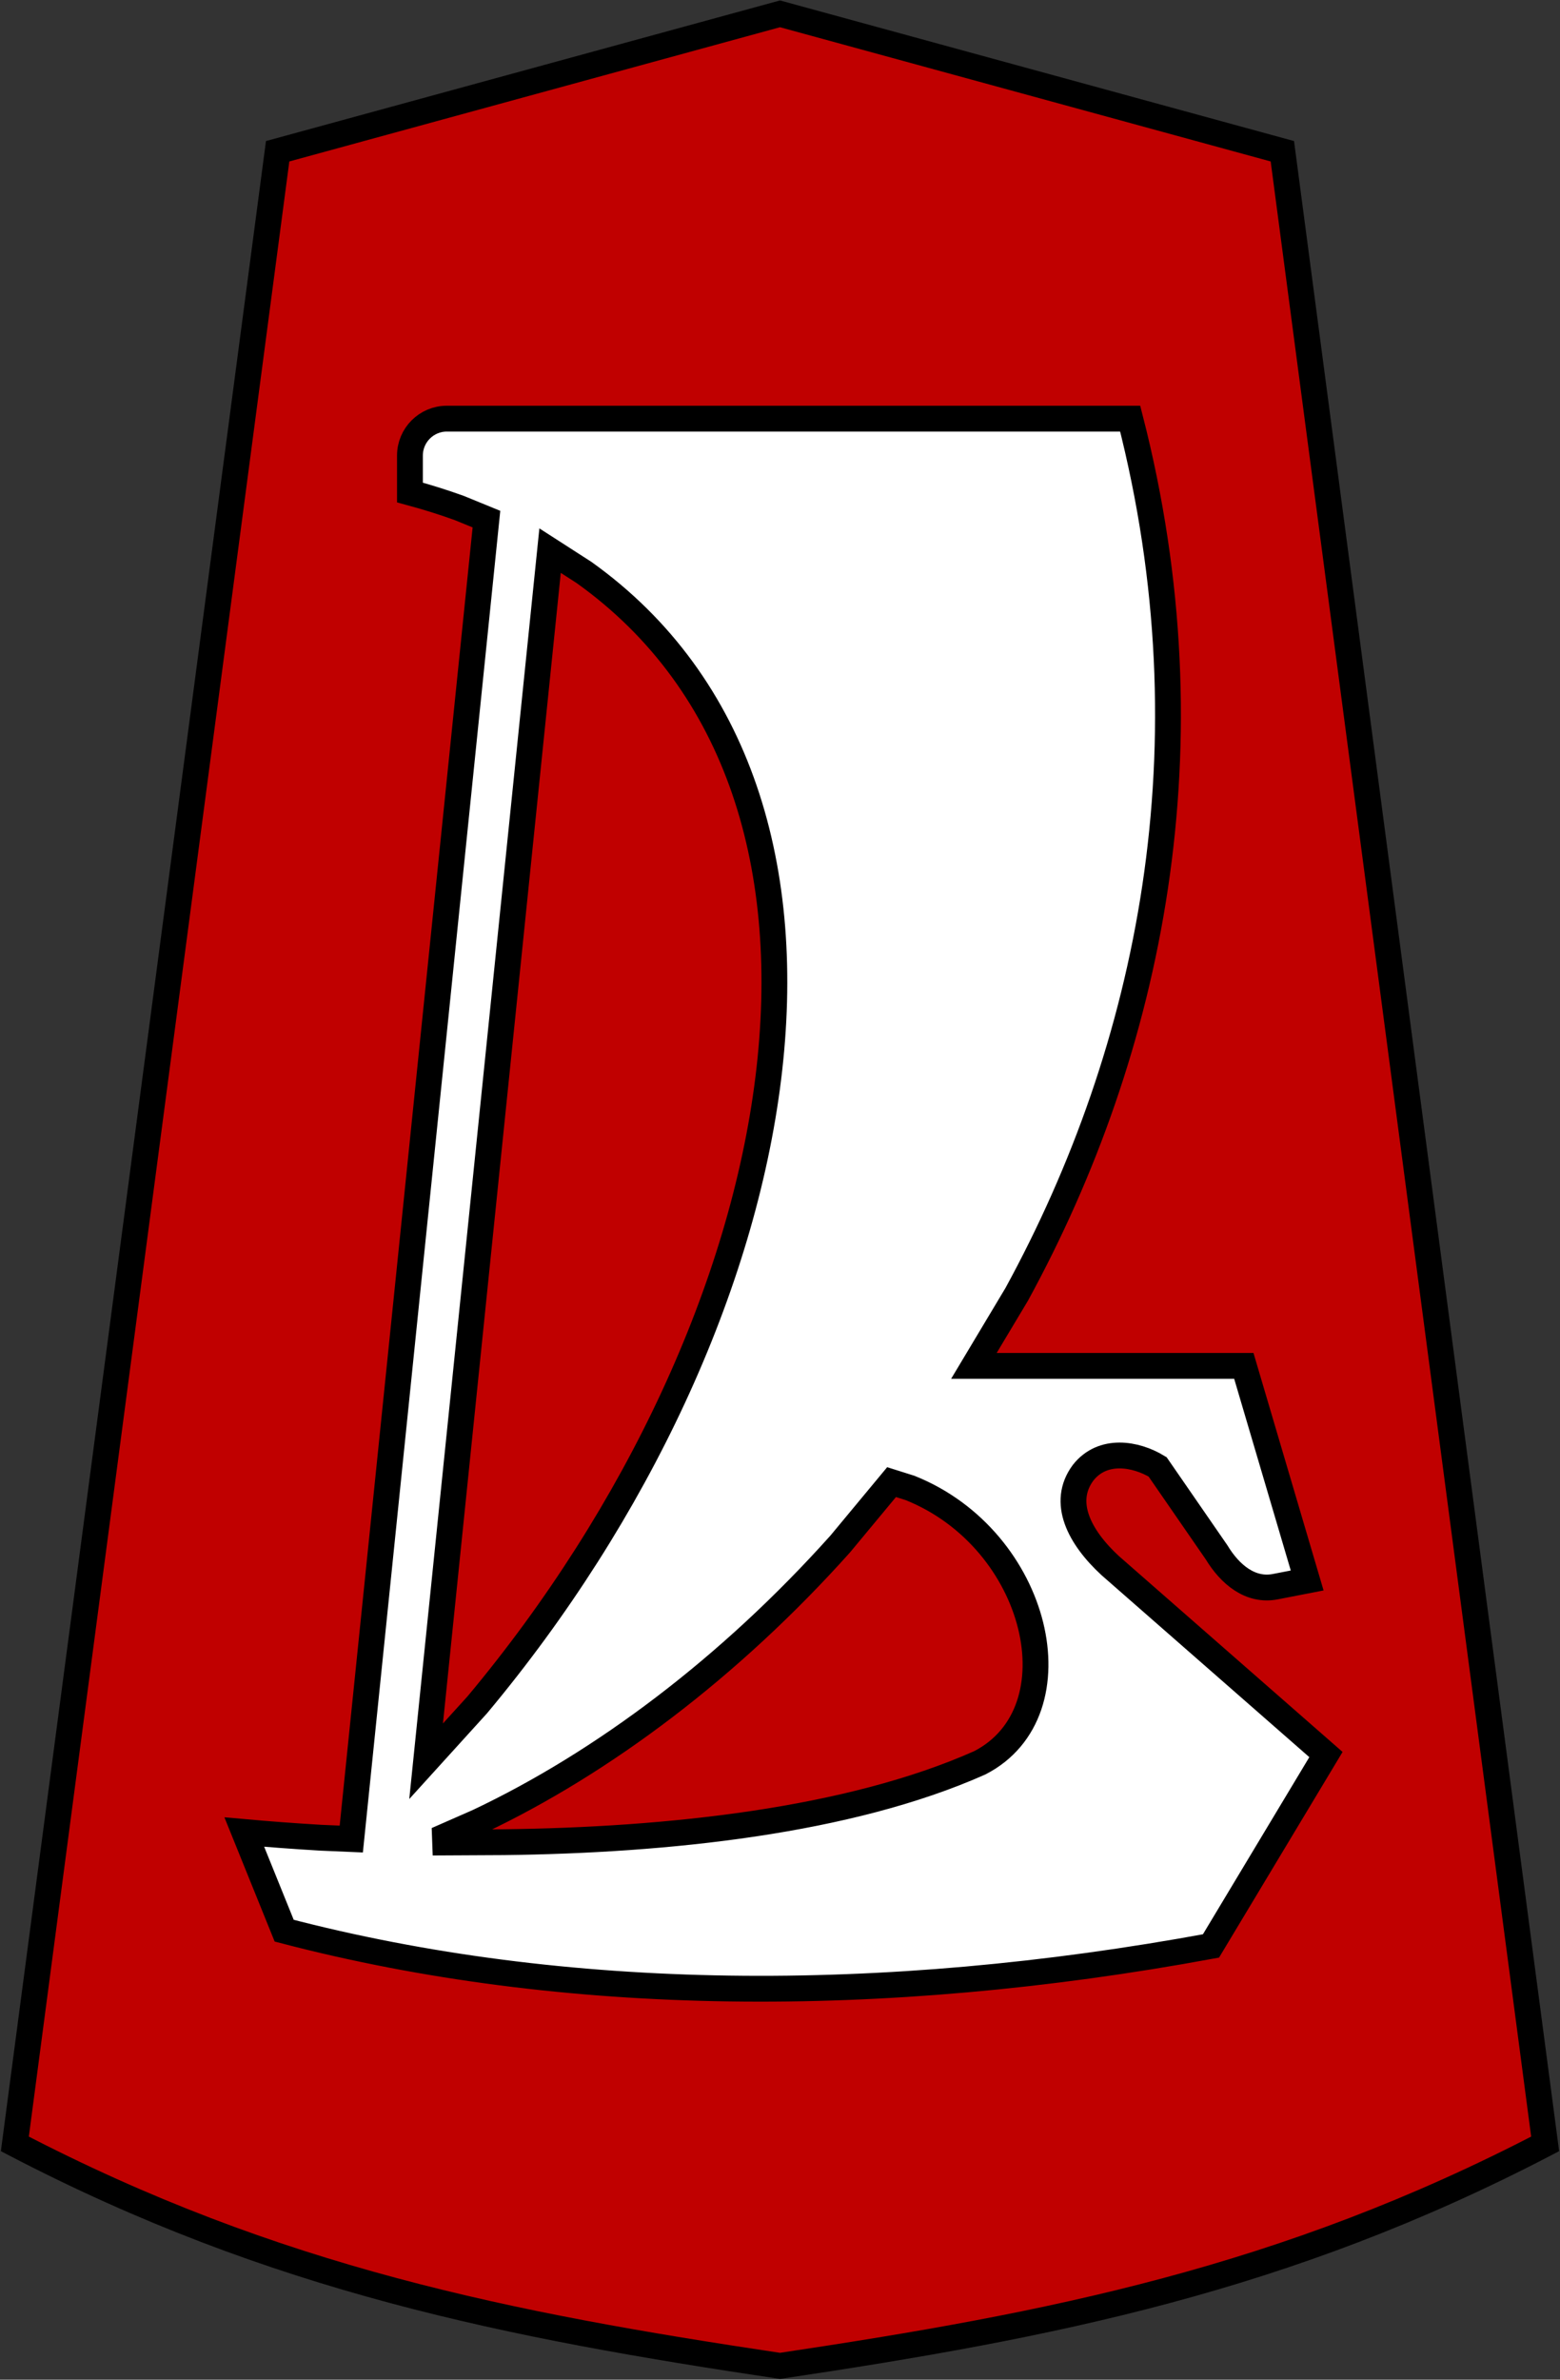
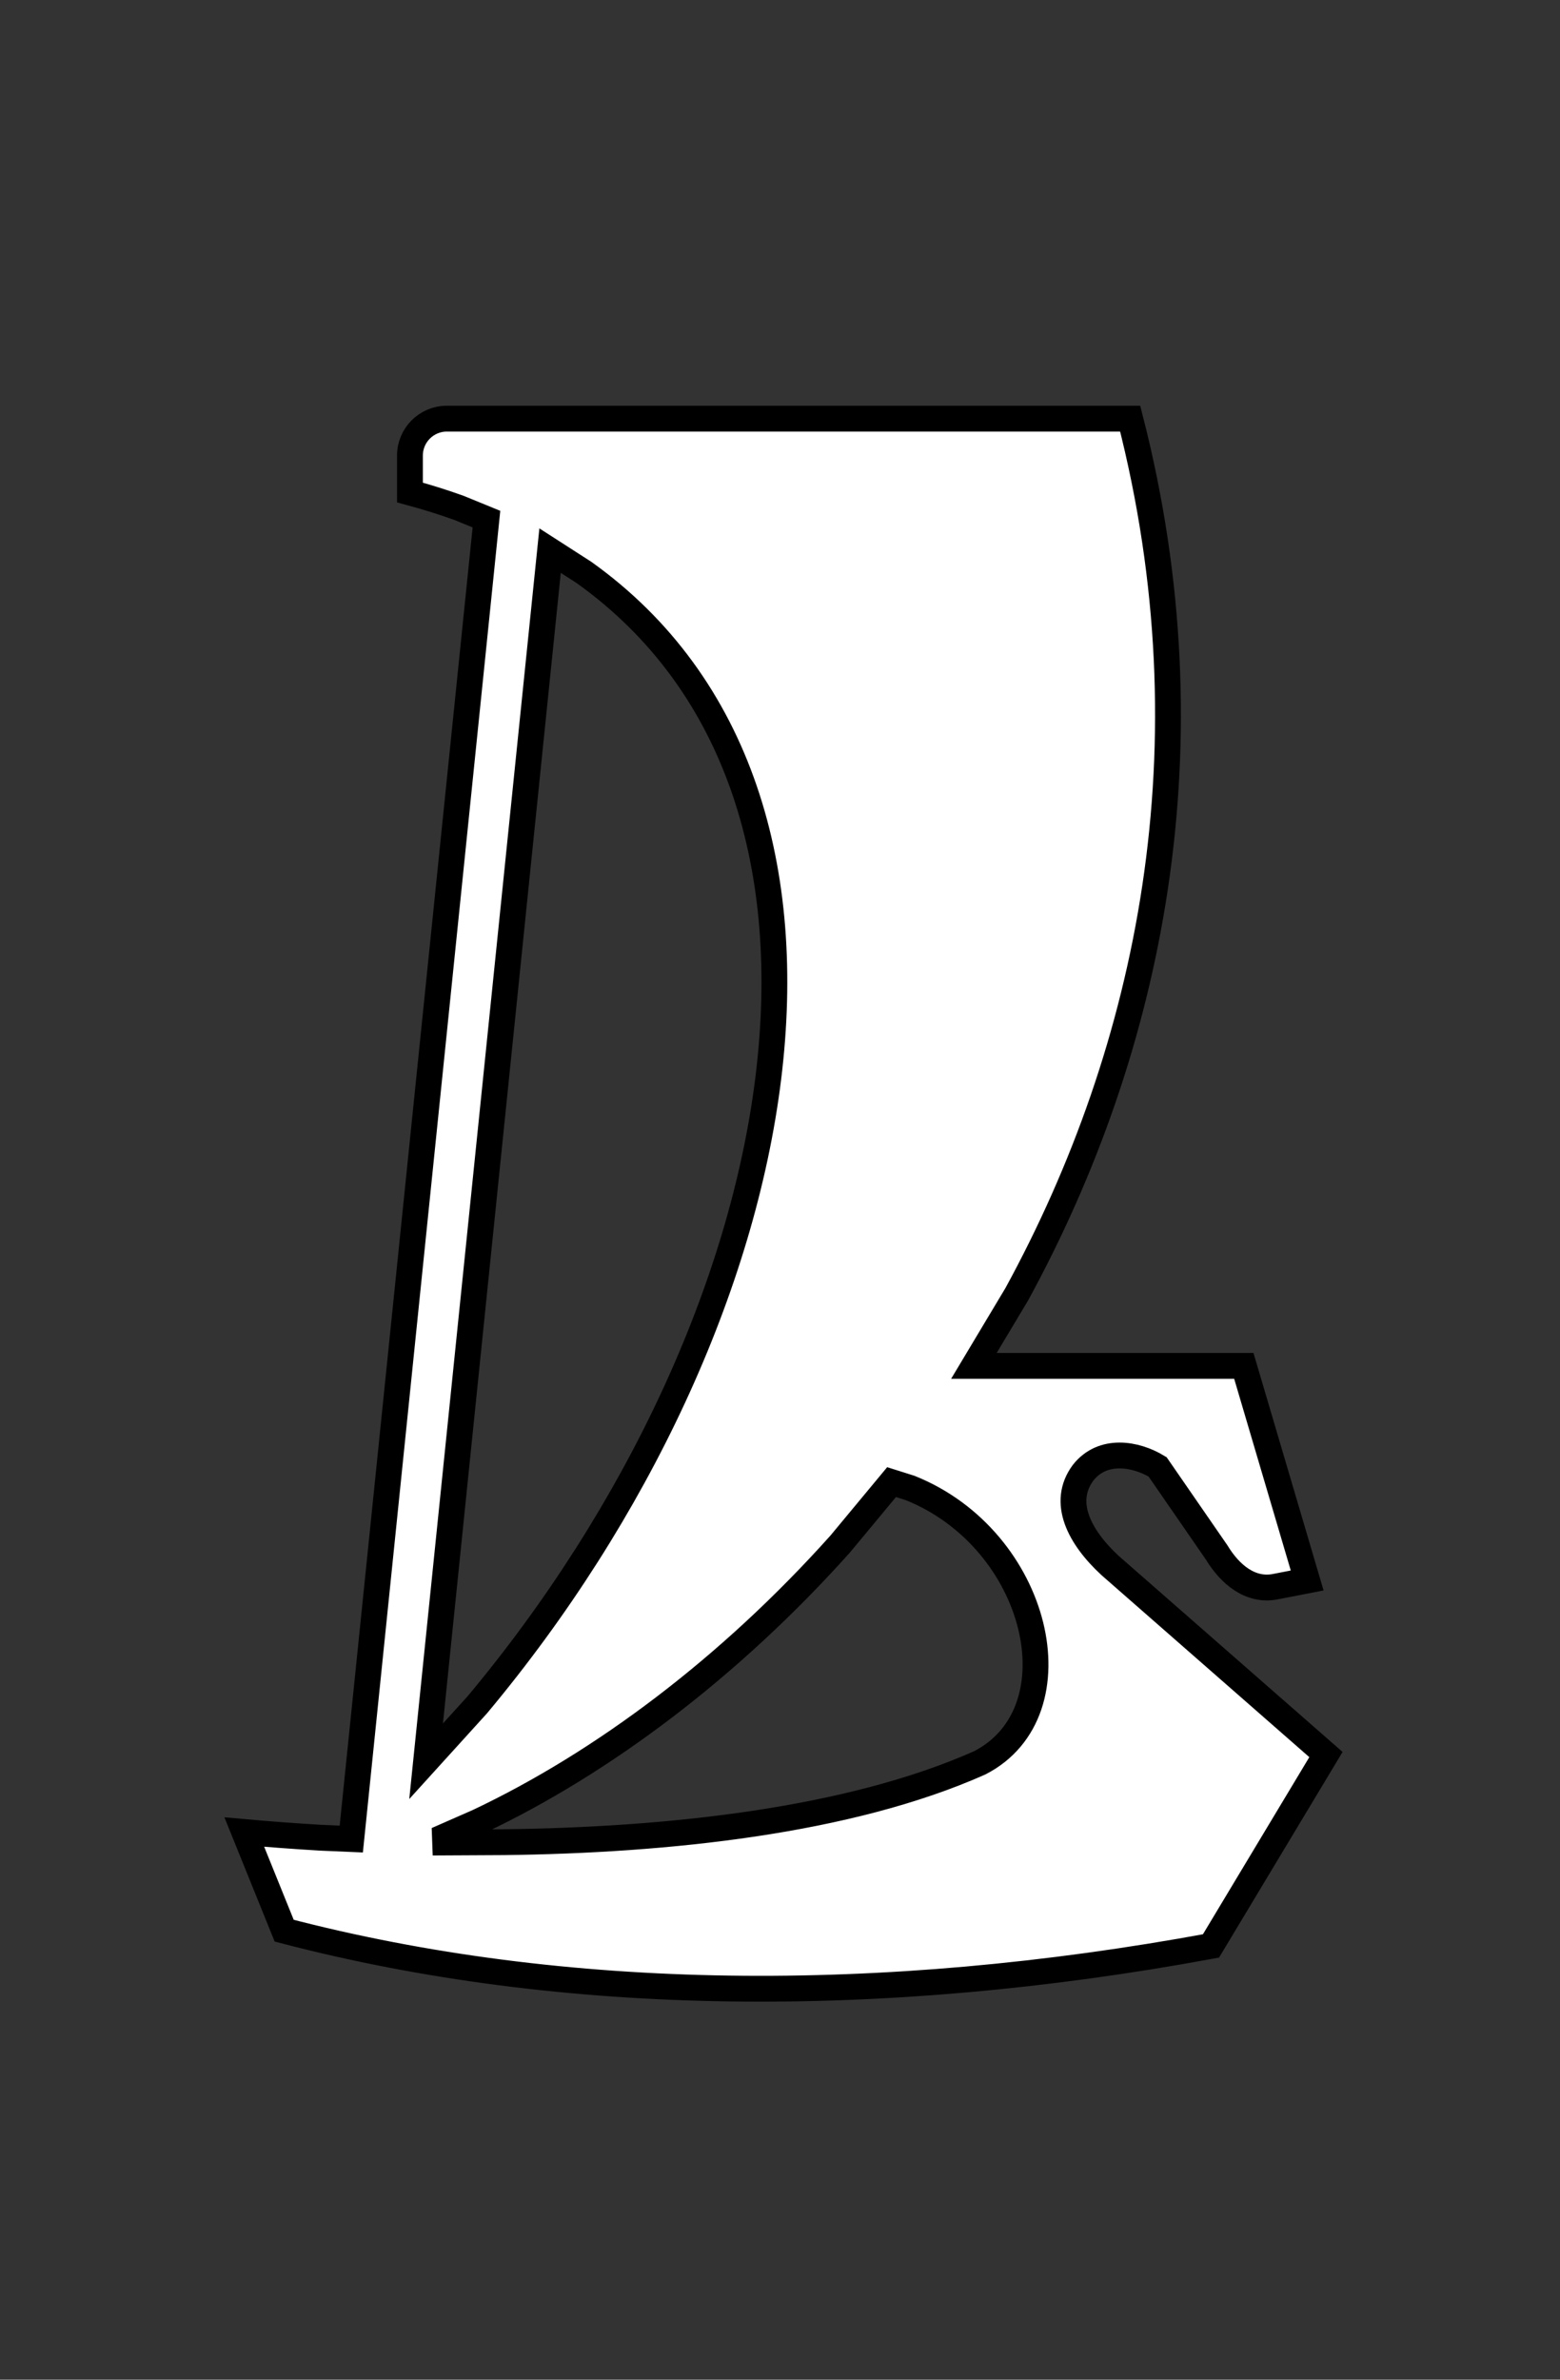
<svg xmlns="http://www.w3.org/2000/svg" width="1523" height="2322" xml:space="preserve" overflow="hidden">
  <rect width="100%" height="100%" fill="#333333" stroke="none" />
  <defs>
    <clipPath id="clip0">
      <rect x="1450" y="85" width="1523" height="2322" />
    </clipPath>
  </defs>
  <g clip-path="url(#clip0)" transform="translate(-1450 -85)">
-     <path d="M747 0 256.563 134.09 0 2078.39C254.236 2210.76 482.292 2255.46 747 2295 1011.71 2255.46 1239.76 2210.76 1494 2078.39L1237.44 134.09Z" stroke="#000000" stroke-width="25.208" stroke-miterlimit="8" fill="#C00000" fill-rule="evenodd" transform="matrix(-1 0 0 1 2958.5 98.5)" />
    <path d="M2320.42 1531.17 2270.23 1591.61C2162.6 1711.75 2038.85 1804.78 1917.13 1862.41L1884.35 1876.81C1884.43 1879.09 1884.52 1880.52 1884.6 1882.8L1941.69 1882.5C2101.14 1880.62 2278.49 1862.06 2406.63 1805.01 2503.84 1754.89 2464.25 1587.21 2338.51 1536.87L2320.42 1531.17ZM1987.03 622.281 1866 1803.52 1915.88 1748.57C2229.63 1373.43 2325.2 861.293 2020.14 643.573L1987.03 622.281ZM1886.24 493.5 2553.39 493.5C2635.15 812.281 2573.46 1108.4 2442.64 1347.88L2400.8 1417.75 2664.33 1417.75 2726.17 1627.14 2695.25 1633.15C2670.91 1638.02 2650.87 1621.41 2637.7 1599.64L2580.14 1516.29C2558.76 1503.3 2526.5 1497.76 2507.42 1522.01 2485.94 1550.94 2503.98 1585.03 2533.76 1612.53L2744.5 1796.99 2632.26 1983.75C2310.8 2042.94 2000.8 2040.27 1727.44 1968.85L1688.5 1872.61C1711.26 1874.66 1736.35 1876.57 1763.23 1878.16L1792.95 1879.43 1924.91 591.538 1898.25 580.63C1882.87 575.09 1866.87 570.06 1850.22 565.563L1850.22 529.531C1850.22 509.632 1866.35 493.5 1886.24 493.5Z" stroke="#000000" stroke-width="25.208" stroke-miterlimit="8" fill="#FFFFFF" fill-rule="evenodd" />
  </g>
</svg>